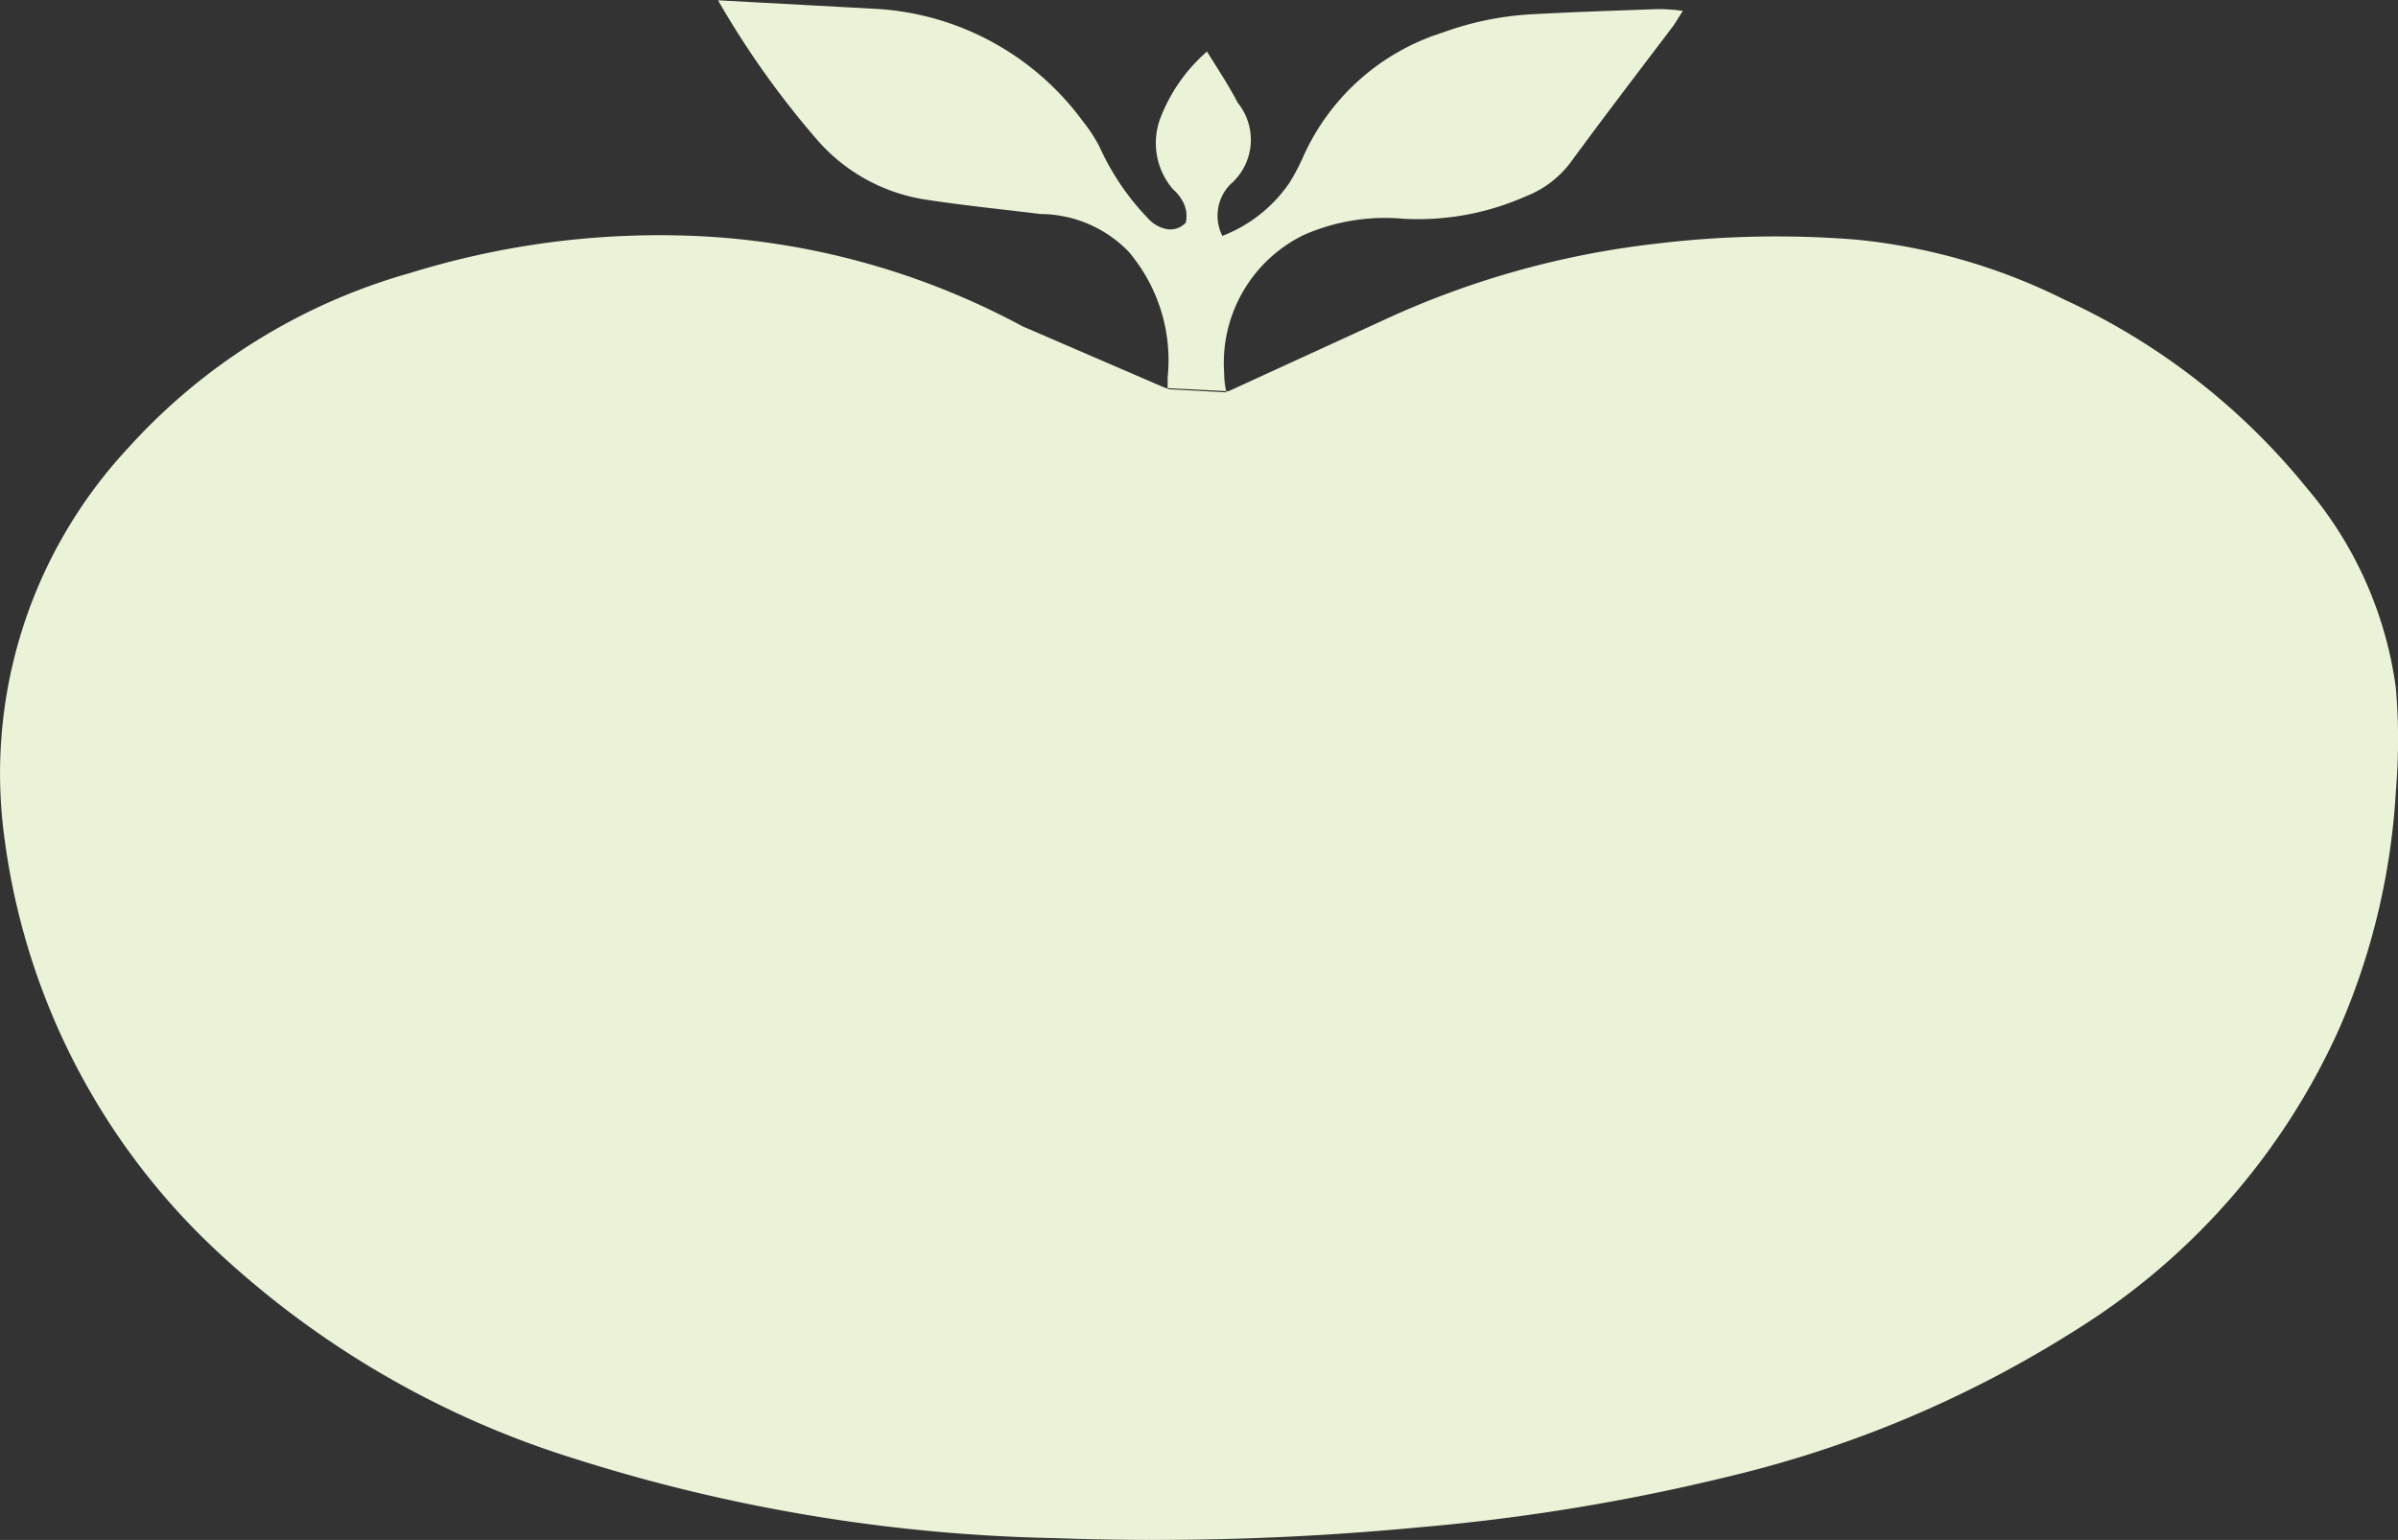
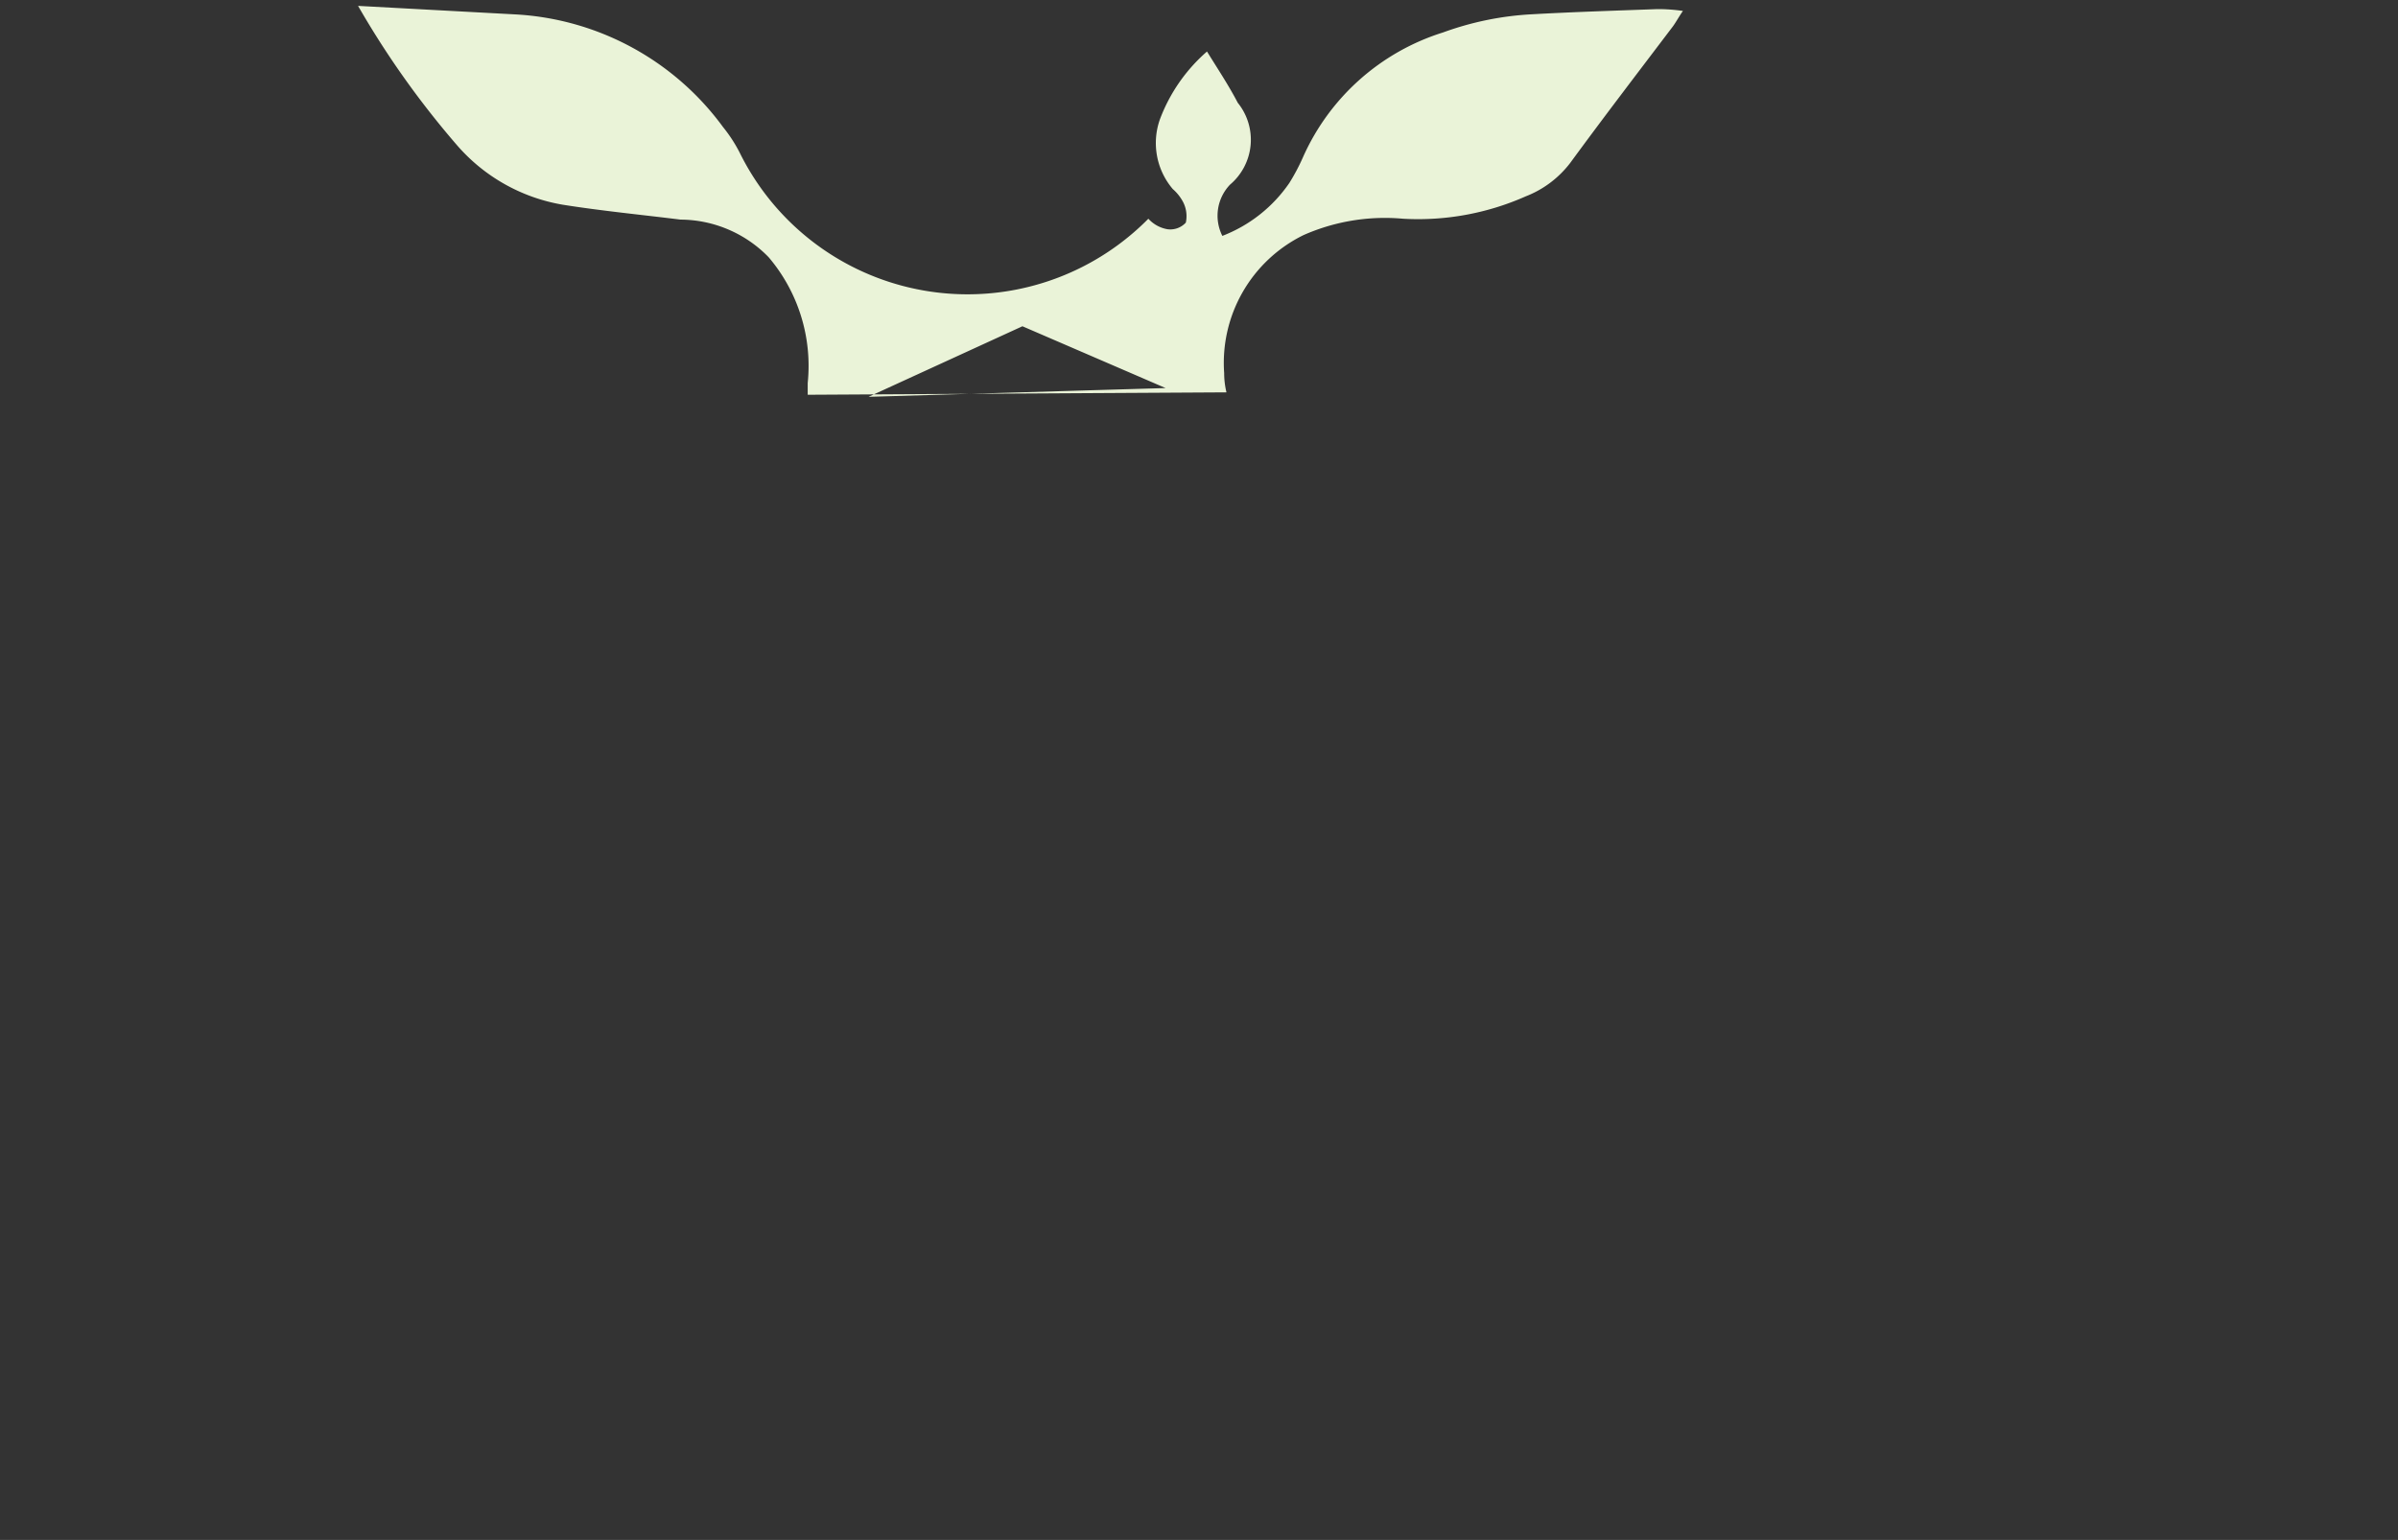
<svg xmlns="http://www.w3.org/2000/svg" width="40.772" height="26.191" viewBox="0 0 40.772 26.191">
  <rect x="0" y="0" width="40.772" height="26.191" fill="#333333" stroke="none" />
-   <path id="Pfad_57" data-name="Pfad 57" d="M29.829,19.88l-2.434-1.051a12.908,12.908,0,0,0-5.8-1.544,14.317,14.317,0,0,0-4.607.637,10.164,10.164,0,0,0-4.8,2.979,8.123,8.123,0,0,0-2.094,6.687,11.661,11.661,0,0,0,3.577,6.945,15.757,15.757,0,0,0,6.107,3.555,28.791,28.791,0,0,0,8.158,1.352,47.358,47.358,0,0,0,6.195-.183,34.615,34.615,0,0,0,5.3-.872,19.39,19.39,0,0,0,5.911-2.508,11.652,11.652,0,0,0,4.45-5.121,11.778,11.778,0,0,0,.955-4.026,10.283,10.283,0,0,0,0-1.745,6.609,6.609,0,0,0-1.527-3.42,11.477,11.477,0,0,0-4.1-3.185,10.134,10.134,0,0,0-3.555-1.025,17.013,17.013,0,0,0-3.4.07,15.037,15.037,0,0,0-4.65,1.309l-2.617,1.2m-1.034-.035v-.2a2.853,2.853,0,0,0-.663-2.138,2.1,2.1,0,0,0-1.5-.641c-.667-.083-1.339-.148-2-.253a3.054,3.054,0,0,1-1.789-1,15.155,15.155,0,0,1-1.693-2.382l2.657.144a4.69,4.69,0,0,1,3.547,1.915,2.517,2.517,0,0,1,.284.436A4.319,4.319,0,0,0,29.536,17a.567.567,0,0,0,.327.179.358.358,0,0,0,.31-.113.523.523,0,0,0-.048-.353.768.768,0,0,0-.174-.218,1.208,1.208,0,0,1-.218-1.187,2.862,2.862,0,0,1,.8-1.152c.188.305.366.571.523.872a1,1,0,0,1-.131,1.392.763.763,0,0,0-.131.872,2.447,2.447,0,0,0,1.139-.9,3.491,3.491,0,0,0,.231-.436,3.869,3.869,0,0,1,2.382-2.124,5.2,5.2,0,0,1,1.527-.31c.7-.039,1.409-.061,2.116-.087a2.936,2.936,0,0,1,.436.031c-.07.1-.113.183-.17.262-.585.772-1.173,1.54-1.745,2.321a1.745,1.745,0,0,1-.759.571,4.506,4.506,0,0,1-2.085.38,3.424,3.424,0,0,0-1.693.279,2.421,2.421,0,0,0-1.348,2.347,1.379,1.379,0,0,0,.039.327" transform="translate(-10.011 -13.28)" fill="#eaf3d8" />
+   <path id="Pfad_57" data-name="Pfad 57" d="M29.829,19.88l-2.434-1.051l-2.617,1.2m-1.034-.035v-.2a2.853,2.853,0,0,0-.663-2.138,2.1,2.1,0,0,0-1.5-.641c-.667-.083-1.339-.148-2-.253a3.054,3.054,0,0,1-1.789-1,15.155,15.155,0,0,1-1.693-2.382l2.657.144a4.69,4.69,0,0,1,3.547,1.915,2.517,2.517,0,0,1,.284.436A4.319,4.319,0,0,0,29.536,17a.567.567,0,0,0,.327.179.358.358,0,0,0,.31-.113.523.523,0,0,0-.048-.353.768.768,0,0,0-.174-.218,1.208,1.208,0,0,1-.218-1.187,2.862,2.862,0,0,1,.8-1.152c.188.305.366.571.523.872a1,1,0,0,1-.131,1.392.763.763,0,0,0-.131.872,2.447,2.447,0,0,0,1.139-.9,3.491,3.491,0,0,0,.231-.436,3.869,3.869,0,0,1,2.382-2.124,5.2,5.2,0,0,1,1.527-.31c.7-.039,1.409-.061,2.116-.087a2.936,2.936,0,0,1,.436.031c-.07.1-.113.183-.17.262-.585.772-1.173,1.54-1.745,2.321a1.745,1.745,0,0,1-.759.571,4.506,4.506,0,0,1-2.085.38,3.424,3.424,0,0,0-1.693.279,2.421,2.421,0,0,0-1.348,2.347,1.379,1.379,0,0,0,.039.327" transform="translate(-10.011 -13.28)" fill="#eaf3d8" />
</svg>